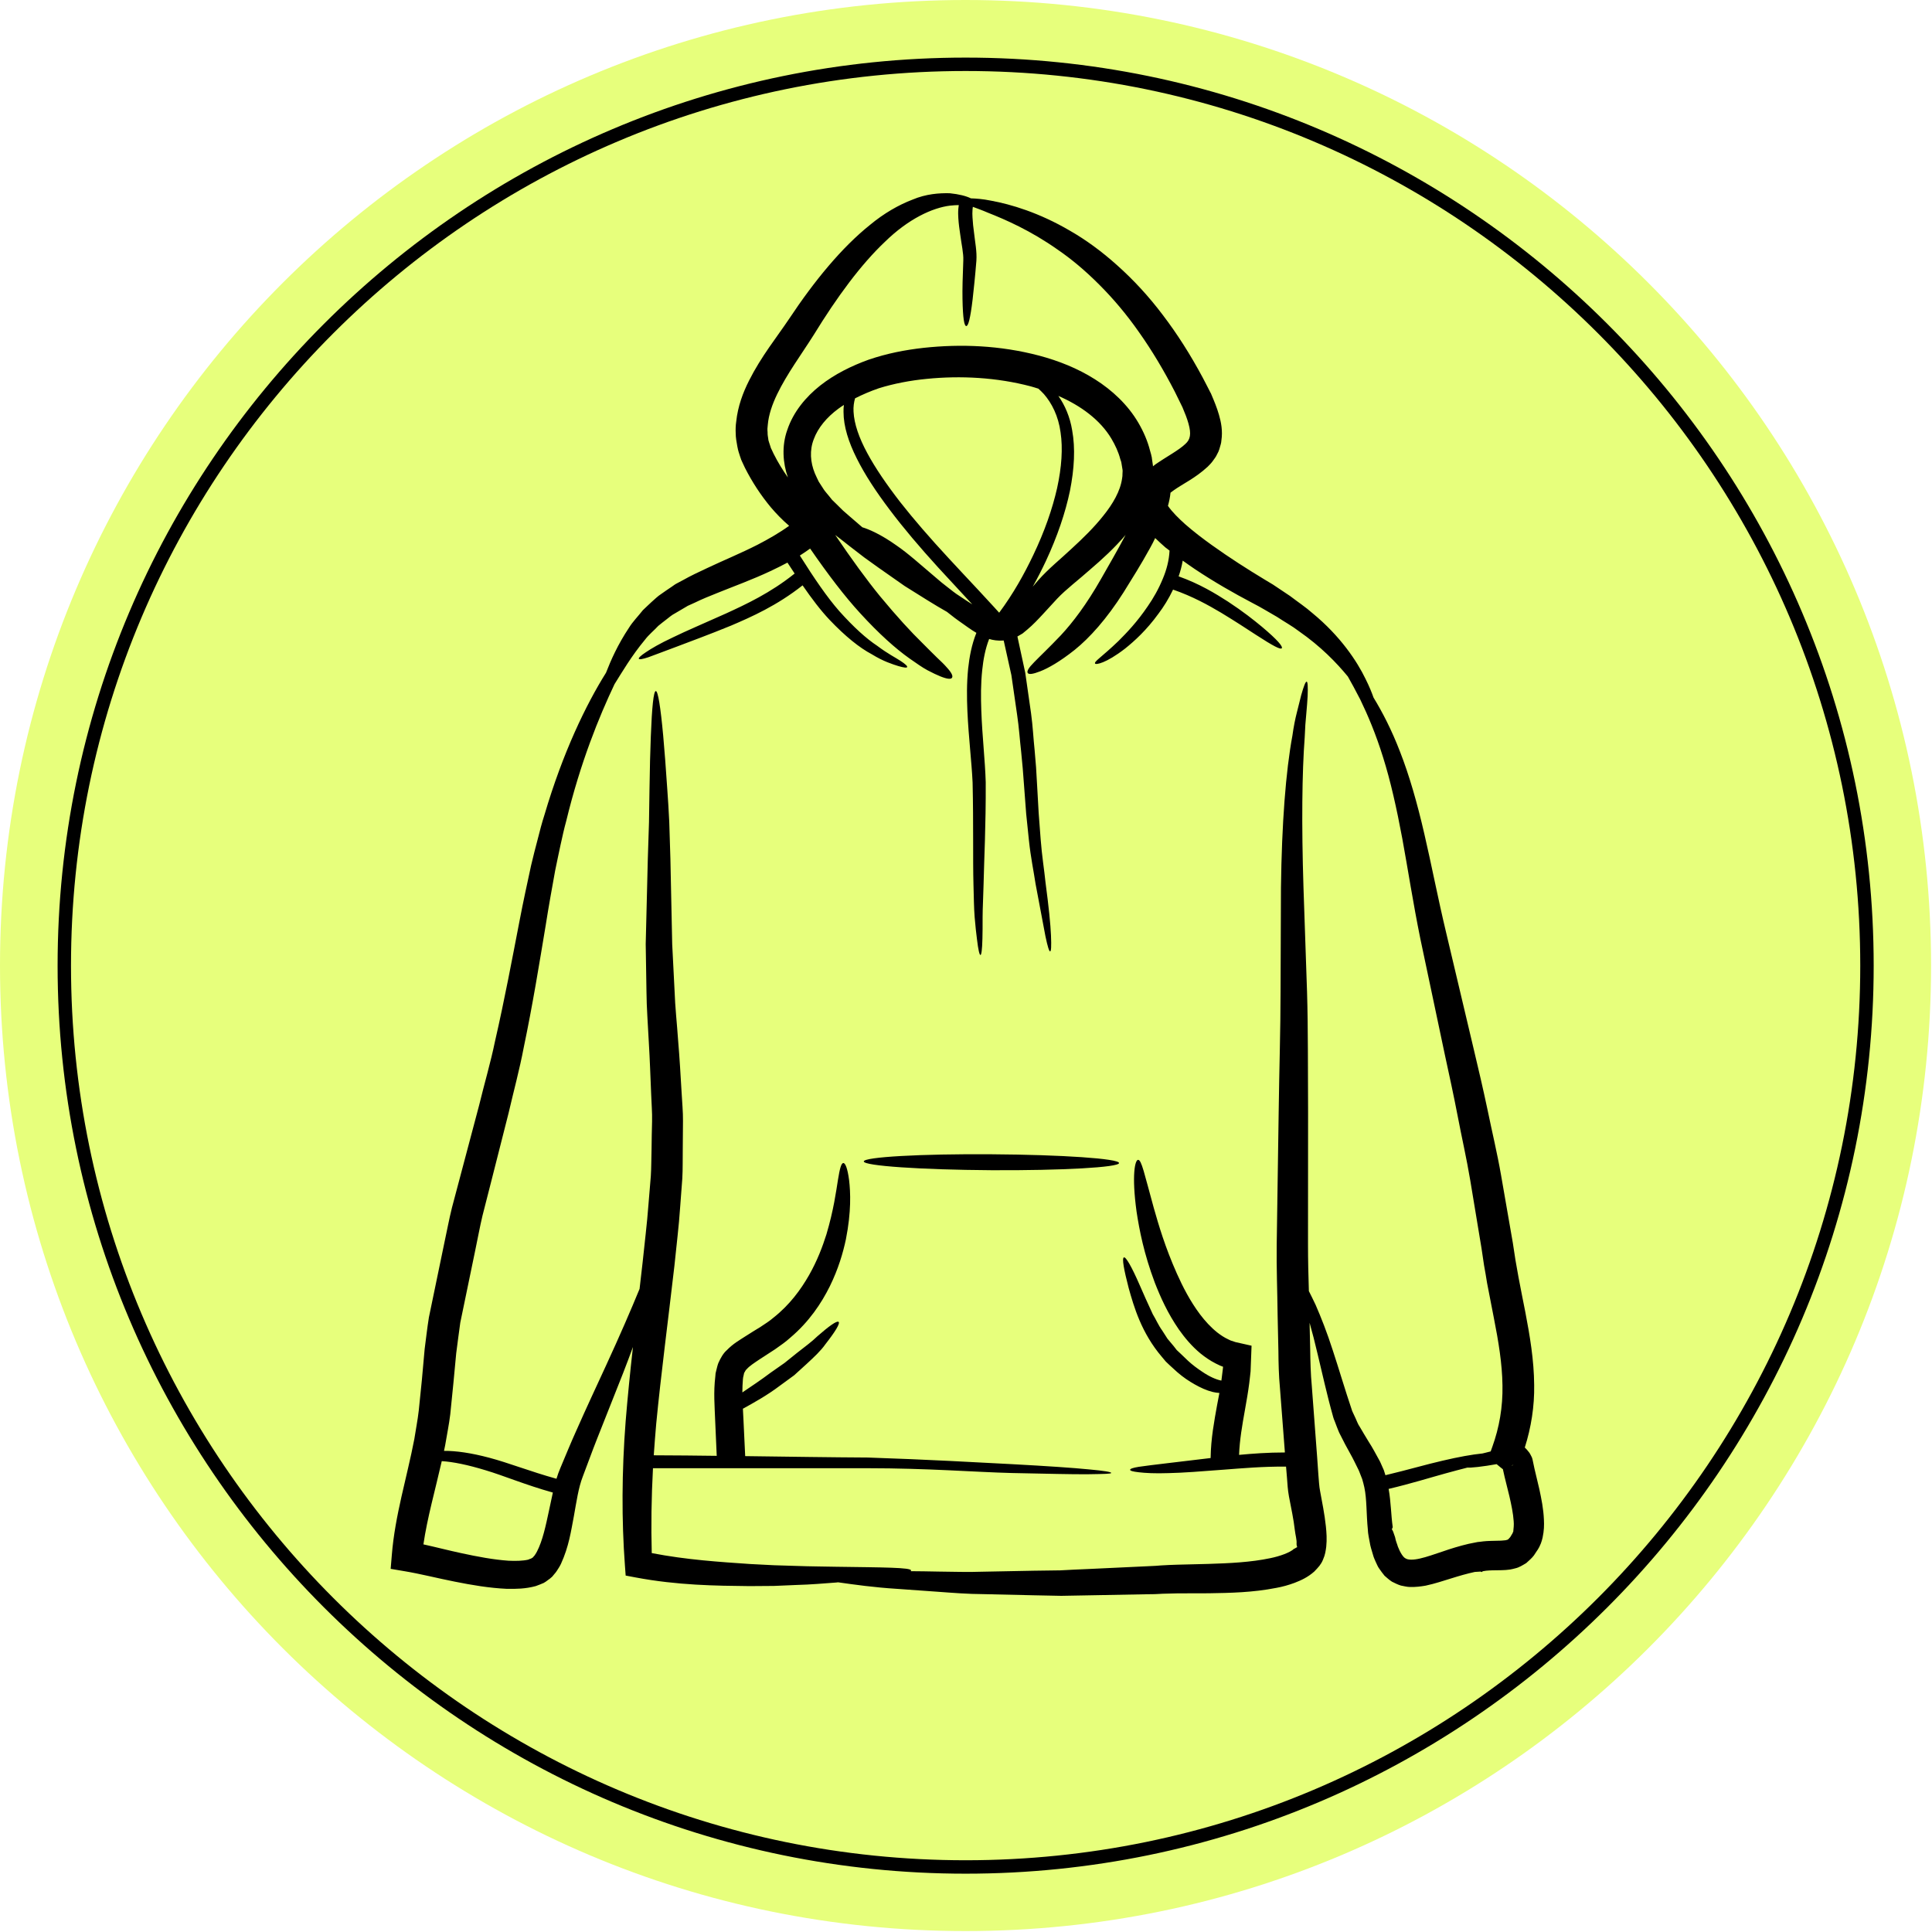
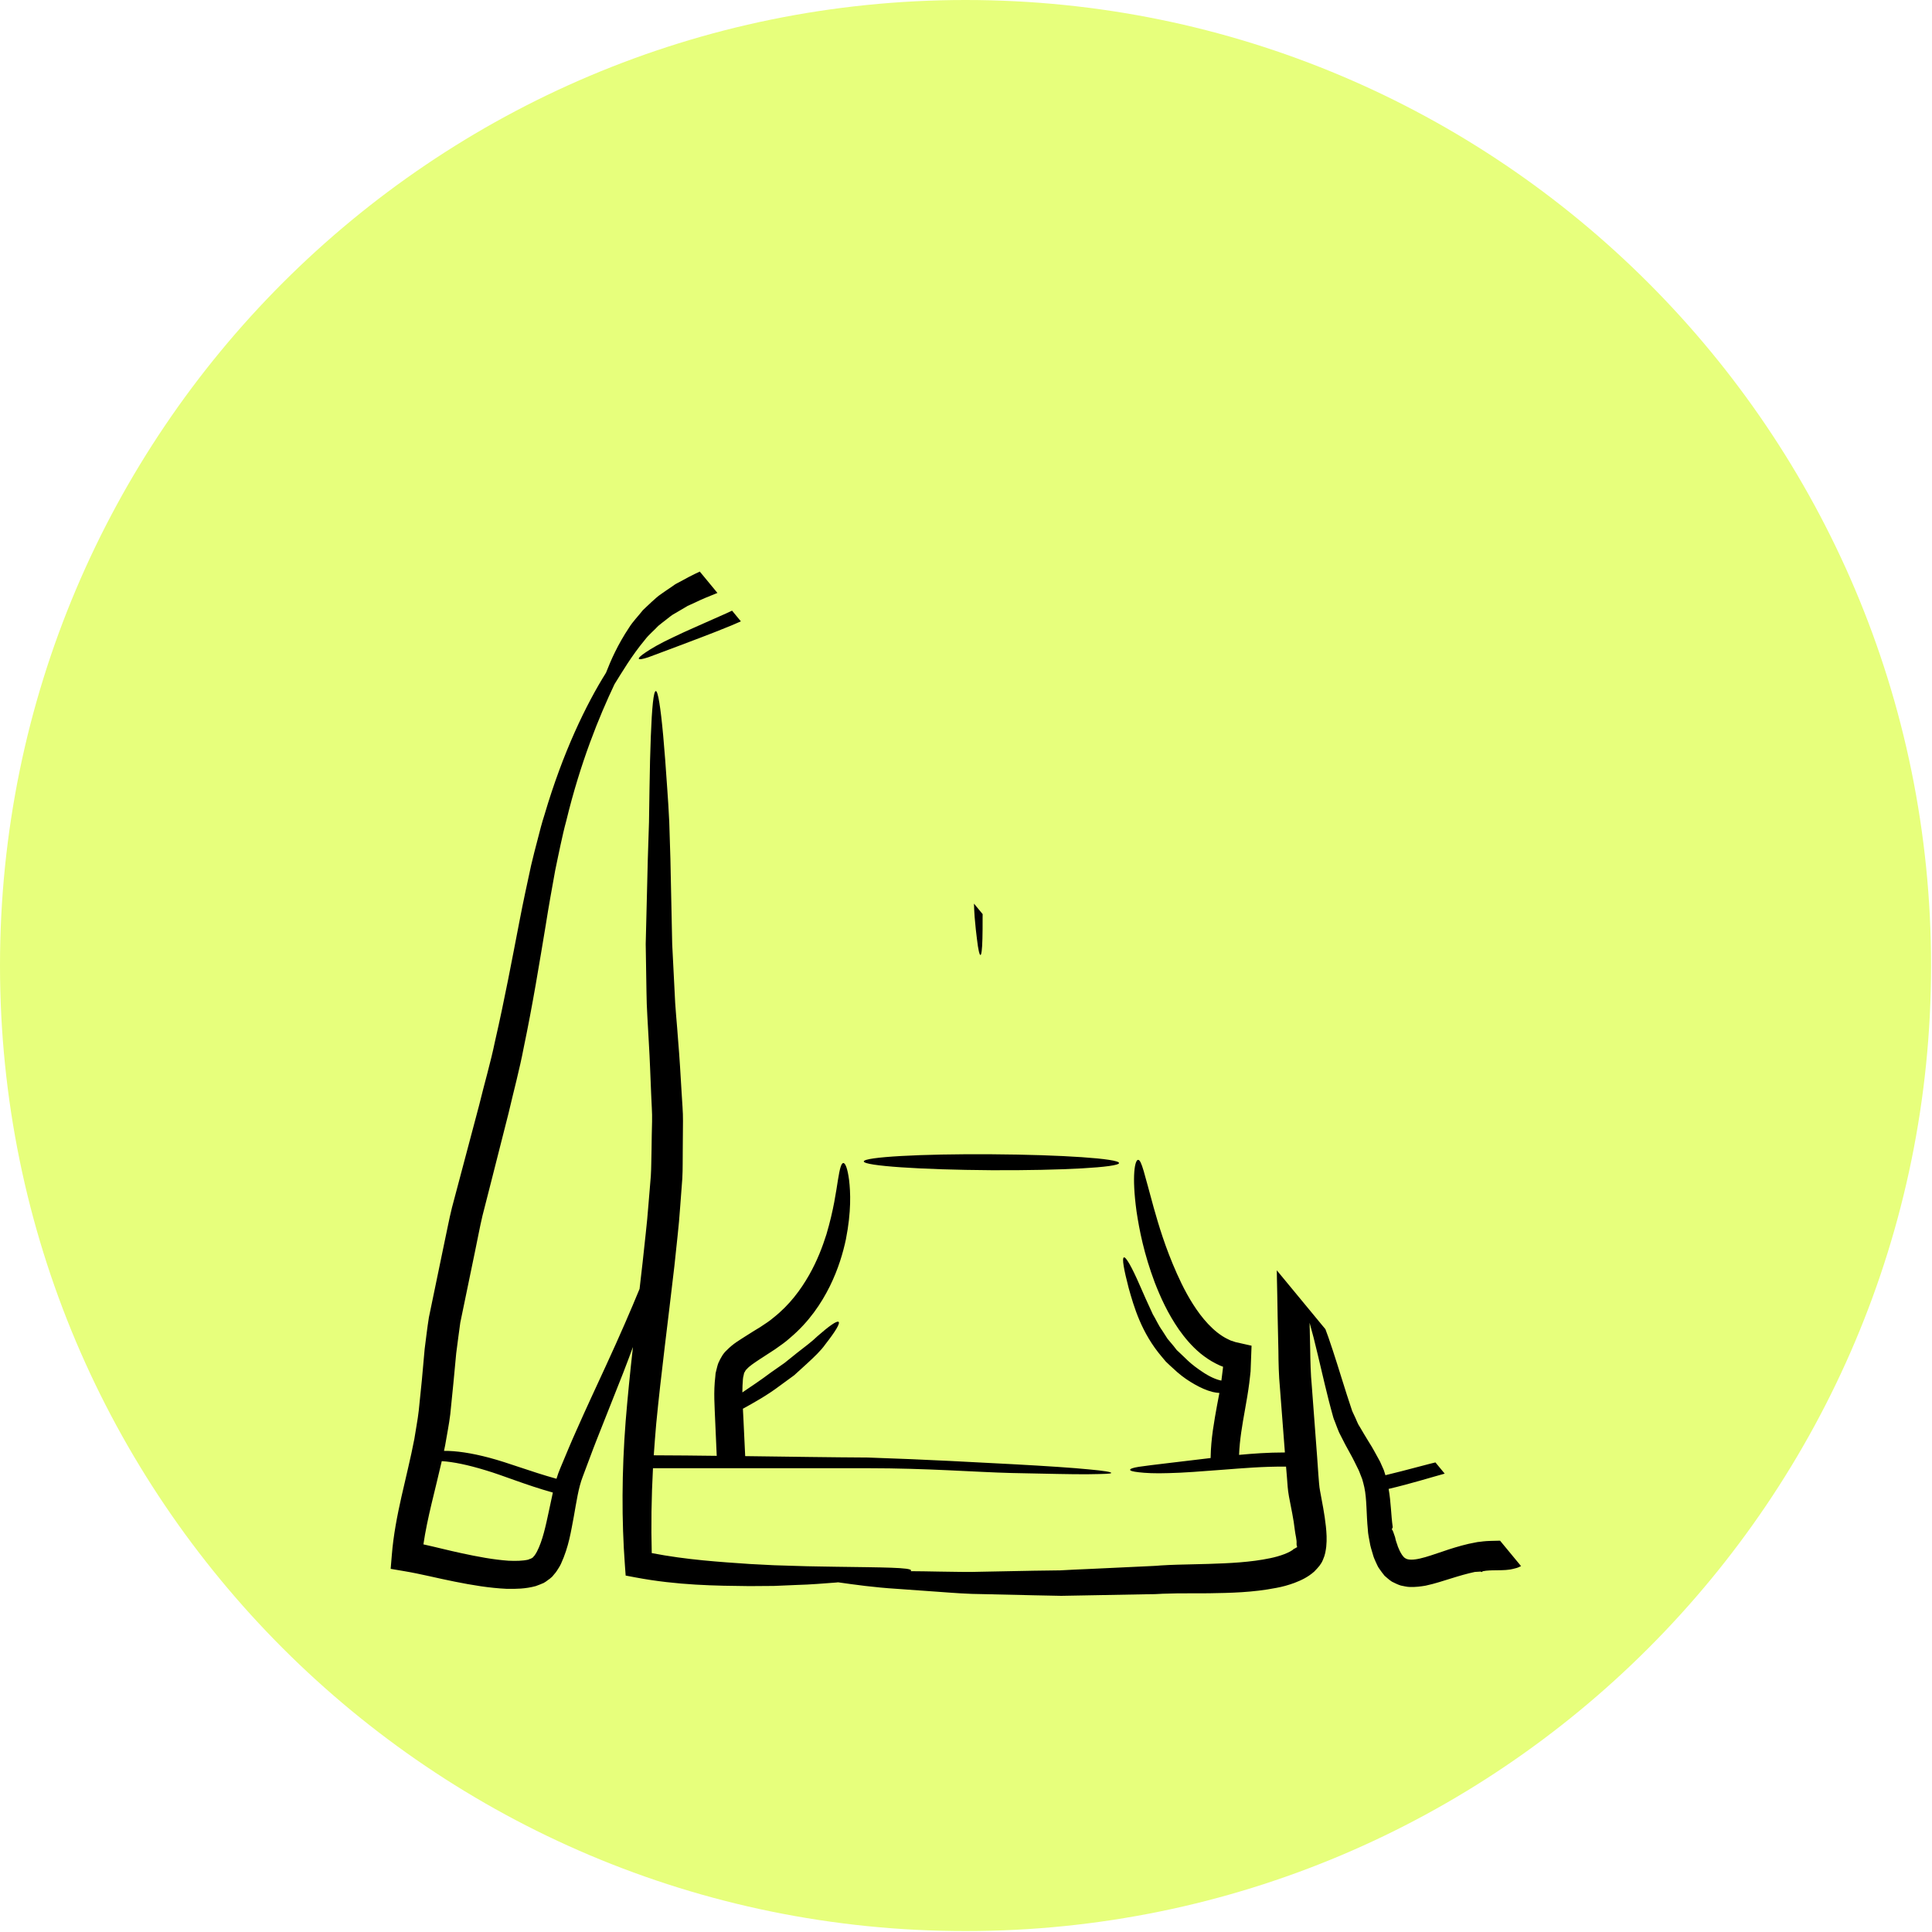
<svg xmlns="http://www.w3.org/2000/svg" version="1.0" preserveAspectRatio="xMidYMid meet" height="500" viewBox="0 0 375 375" zoomAndPan="magnify" width="500">
  <defs>
    <clipPath id="a7f10a9820">
      <path clip-rule="nonzero" d="M 0 0 L 374.82 0 L 374.82 374.82 L 0 374.82 Z M 0 0" />
    </clipPath>
    <clipPath id="8bcc293971">
      <path clip-rule="nonzero" d="M 187.41 0 C 83.906 0 0 83.906 0 187.41 C 0 290.914 83.906 374.82 187.41 374.82 C 290.914 374.82 374.82 290.914 374.82 187.41 C 374.82 83.906 290.914 0 187.41 0 Z M 187.41 0" />
    </clipPath>
    <clipPath id="19b98220b6">
-       <path clip-rule="nonzero" d="M 11.18 11.18 L 363.68 11.18 L 363.68 363.68 L 11.18 363.68 Z M 11.18 11.18" />
-     </clipPath>
+       </clipPath>
    <clipPath id="f75fad1fcf">
-       <path clip-rule="nonzero" d="M 75.18 37.5 L 300 37.5 L 300 309.75 L 75.18 309.75 Z M 75.18 37.5" />
+       <path clip-rule="nonzero" d="M 75.18 37.5 L 300 309.75 L 75.18 309.75 Z M 75.18 37.5" />
    </clipPath>
  </defs>
-   <rect fill-opacity="1" height="450" y="-37.5" fill="#ffffff" width="450" x="-37.5" />
  <rect fill-opacity="1" height="450" y="-37.5" fill="#ffffff" width="450" x="-37.5" />
  <g clip-path="url(#a7f10a9820)">
    <g clip-path="url(#8bcc293971)">
      <path fill-rule="nonzero" fill-opacity="1" d="M 0 0 L 374.82 0 L 374.82 374.82 L 0 374.82 Z M 0 0" fill="#e7ff7c" />
    </g>
  </g>
  <g clip-path="url(#19b98220b6)">
    <path fill-rule="nonzero" fill-opacity="1" d="M 187.43 363.68 C 90.273 363.68 11.18 284.582 11.18 187.43 C 11.18 90.273 90.273 11.18 187.43 11.18 C 284.582 11.18 363.68 90.273 363.68 187.43 C 363.68 284.582 284.582 363.68 187.43 363.68 Z M 187.43 13.781 C 91.664 13.781 13.781 91.664 13.781 187.43 C 13.781 283.191 91.664 361.074 187.43 361.074 C 283.191 361.074 361.074 283.191 361.074 187.43 C 361.074 91.664 283.191 13.781 187.43 13.781 Z M 187.43 13.781" fill="#000000" />
  </g>
  <g clip-path="url(#f75fad1fcf)">
    <path fill-rule="nonzero" fill-opacity="1" d="M 106.52 293.391 C 106.777 292.176 107.035 290.953 107.309 289.703 C 101.945 288.207 97.781 286.426 94.258 285.379 C 90.77 284.316 87.98 283.746 85.746 283.605 C 84.457 289.27 82.93 294.633 82.184 299.762 C 84.75 300.328 87.086 300.941 89.48 301.453 C 92.66 302.145 95.77 302.73 98.68 302.934 C 100.09 303.004 101.492 302.969 102.516 302.73 C 102.703 302.641 102.906 302.562 103.102 302.508 C 103.18 302.473 103.18 302.438 103.234 302.402 L 103.305 302.367 L 103.34 302.367 L 103.375 302.352 L 103.617 302.074 C 103.766 301.926 103.891 301.766 103.891 301.711 C 103.988 301.543 104.078 301.473 104.227 301.152 C 105.328 299.035 105.934 296.121 106.52 293.391 Z M 188.727 117.312 C 188.434 116.984 188.141 116.676 187.848 116.367 C 185.844 114.203 183.934 112.129 182.121 110.172 C 178.5 106.199 175.348 102.477 172.703 98.961 C 170.039 95.441 167.875 92.145 166.293 88.973 C 164.723 85.844 163.727 82.785 163.727 79.941 C 163.711 79.48 163.746 79.047 163.797 78.602 C 163.434 78.844 163.07 79.062 162.715 79.34 C 160.477 80.988 158.773 83.035 157.965 85.215 C 157.105 87.395 157.281 89.727 158.168 91.887 C 158.426 92.418 158.641 92.969 158.914 93.484 C 159.254 93.996 159.562 94.484 159.891 95 C 160.219 95.496 160.629 95.902 160.977 96.355 L 161.508 97.02 L 162.219 97.711 C 162.699 98.172 163.16 98.633 163.621 99.094 C 164.074 99.473 164.516 99.855 164.961 100.262 C 165.785 100.973 166.586 101.652 167.375 102.344 C 168.68 102.734 171.016 103.746 173.973 105.848 C 176.262 107.406 178.758 109.676 181.645 112.113 C 182.352 112.723 183.09 113.359 183.863 113.93 C 184.633 114.512 185.344 115.133 186.305 115.727 C 186.738 116.02 187.199 116.332 187.68 116.641 L 188.301 117.039 Z M 205.188 94.723 C 206.066 90.699 206.324 87.016 205.852 83.902 C 205.426 80.746 204.156 78.258 202.621 76.492 C 202.266 76.113 201.918 75.766 201.555 75.441 C 201.059 75.289 200.578 75.129 200.082 74.996 C 193.441 73.242 186.445 72.887 179.91 73.535 C 176.664 73.844 173.395 74.48 170.59 75.359 C 168.938 75.926 167.402 76.59 165.965 77.316 C 165.742 78.105 165.617 78.949 165.672 79.906 C 165.785 82.273 166.754 85.02 168.336 87.945 C 169.914 90.879 172.082 94.031 174.699 97.418 C 177.363 100.812 180.508 104.438 184.121 108.336 C 185.93 110.305 187.848 112.332 189.848 114.477 C 190.859 115.559 191.879 116.676 192.926 117.809 C 193.273 118.184 193.609 118.562 193.938 118.926 C 196.691 115.23 198.82 111.387 200.543 107.77 C 202.762 103.133 204.273 98.758 205.188 94.723 Z M 217.871 92.02 C 217.855 91.754 217.926 91.613 217.891 91.23 L 217.688 89.984 L 217.652 89.777 L 217.652 89.742 L 217.617 89.621 L 217.445 89.105 C 217.082 87.715 216.461 86.395 215.723 85.145 C 213.559 81.52 209.812 78.754 205.426 76.848 C 206.695 78.641 207.68 80.918 208.105 83.512 C 208.746 87.016 208.523 90.992 207.68 95.254 C 206.785 99.527 205.238 104.109 203.004 108.902 C 202.23 110.543 201.387 112.211 200.453 113.875 C 200.781 113.469 201.113 113.086 201.504 112.645 C 203.57 110.32 205.852 108.523 208.02 106.477 C 210.203 104.473 212.344 102.391 214.16 100.094 C 215.98 97.844 217.465 95.316 217.801 92.844 C 217.871 92.508 217.871 92.25 217.871 92.02 Z M 230.098 86.152 C 231.047 85.293 231.25 84.25 230.684 82.219 C 230.41 81.227 230.02 80.234 229.52 79.062 C 229.031 78.035 228.535 77.027 228.039 76.043 C 225.891 71.875 223.582 68.012 221.105 64.512 C 218.664 61.012 216.035 57.918 213.355 55.242 C 210.691 52.566 207.984 50.297 205.32 48.473 C 200.047 44.75 195.145 42.621 191.754 41.285 C 190.652 40.805 189.66 40.461 188.832 40.148 C 188.816 40.328 188.762 40.512 188.762 40.754 C 188.727 41.195 188.727 41.711 188.762 42.195 C 188.816 43.191 188.922 44.199 189.055 45.129 C 189.262 47.055 189.641 48.781 189.516 50.605 C 189.262 53.797 188.984 56.305 188.781 58.141 C 188.336 61.855 187.938 63.289 187.555 63.289 C 187.164 63.289 186.891 61.855 186.82 58.035 C 186.781 56.102 186.855 53.691 186.977 50.535 C 187.039 49.199 186.633 47.461 186.375 45.492 C 186.234 44.527 186.082 43.5 186.012 42.348 C 185.977 41.781 185.957 41.195 186.012 40.531 C 186.047 40.293 186.062 40.062 186.098 39.805 C 185.586 39.812 185.016 39.848 184.414 39.91 C 180.996 40.328 176.316 42.473 171.754 46.945 C 167.102 51.344 162.492 57.59 157.93 65.027 C 155.488 68.891 152.754 72.559 150.844 76.512 C 149.887 78.496 149.195 80.508 149.027 82.449 C 148.953 82.945 148.938 83.426 148.988 83.902 C 148.973 84.418 149.062 84.762 149.113 85.145 L 149.148 85.438 L 149.281 85.879 L 149.574 86.773 L 149.613 86.906 L 149.613 86.926 L 149.797 87.305 L 150.16 88.078 C 150.969 89.691 151.91 91.23 152.934 92.676 C 151.945 89.895 151.707 86.535 152.809 83.461 C 153.98 79.941 156.422 77.027 159.207 74.828 C 162.023 72.613 165.309 71 168.609 69.812 C 172.152 68.605 175.625 67.926 179.273 67.516 C 186.508 66.738 194.105 67.027 201.68 69.023 C 205.48 70.035 209.172 71.496 212.527 73.621 C 215.867 75.73 218.895 78.551 220.938 82.031 C 221.949 83.754 222.754 85.605 223.227 87.492 L 223.43 88.203 L 223.465 88.371 L 223.484 88.457 L 223.562 88.777 L 223.598 89.086 L 223.785 90.355 C 223.785 90.391 223.785 90.461 223.785 90.516 C 223.945 90.391 224.098 90.273 224.258 90.141 C 226.527 88.574 228.809 87.395 230.098 86.152 Z M 289.648 280.859 C 291.008 277.102 291.711 273.086 291.629 268.895 C 291.578 264.695 290.848 260.332 289.961 255.832 C 289.527 253.535 289.082 251.27 288.637 249.016 C 288.461 247.875 288.258 246.723 288.051 245.586 C 287.891 244.469 287.723 243.355 287.555 242.254 C 286.828 237.797 286.09 233.418 285.379 229.121 C 284.66 224.812 283.703 220.684 282.93 216.605 C 282.148 212.523 281.262 208.508 280.418 204.598 C 278.746 196.746 277.195 189.266 275.703 182.285 C 274.273 175.266 273.262 168.617 272.18 162.742 C 271.078 156.82 269.887 151.539 268.469 147.039 C 267.074 142.527 265.477 138.77 264.027 135.781 C 263.133 134.027 262.324 132.566 261.621 131.316 C 259.422 128.641 256.375 125.477 252.078 122.488 C 250.816 121.516 249.328 120.707 247.863 119.734 C 247.07 119.281 246.266 118.805 245.438 118.324 C 245.074 118.121 244.703 117.906 244.32 117.688 C 243.875 117.445 243.441 117.227 242.996 116.984 C 239.453 115.117 235.727 112.996 231.926 110.465 C 231.145 109.93 230.348 109.383 229.566 108.816 C 229.379 109.895 229.102 110.926 228.773 111.871 C 232.812 113.309 235.879 115.18 238.355 116.773 C 241.258 118.68 243.359 120.344 244.922 121.641 C 248.066 124.281 249.035 125.527 248.793 125.82 C 248.555 126.133 247.16 125.414 243.77 123.215 C 242.082 122.117 239.871 120.656 237.012 118.926 C 234.52 117.445 231.457 115.746 227.691 114.441 C 226.832 116.242 225.855 117.793 224.859 119.113 C 222.516 122.34 220.199 124.43 218.371 125.895 C 214.625 128.789 212.68 129.066 212.547 128.789 C 212.344 128.383 213.867 127.523 217.082 124.43 C 218.664 122.852 220.715 120.727 222.793 117.652 C 223.855 116.125 224.887 114.328 225.73 112.262 C 226.406 110.648 226.918 108.797 227.008 106.875 C 226.75 106.652 226.477 106.477 226.199 106.254 C 225.543 105.688 224.887 105.074 224.219 104.438 C 223.91 105.094 223.582 105.738 223.242 106.344 C 221.414 109.676 219.684 112.387 218.094 114.957 C 214.809 120.141 211.48 123.82 208.586 126.148 C 205.684 128.453 203.465 129.688 201.938 130.289 C 200.438 130.875 199.684 130.953 199.477 130.617 C 199.273 130.289 199.648 129.613 200.746 128.516 C 201.832 127.391 203.57 125.77 205.906 123.312 C 208.215 120.832 210.879 117.34 213.719 112.352 C 215.156 109.809 216.859 106.91 218.477 103.836 C 216.273 106.414 213.922 108.559 211.633 110.516 C 209.352 112.555 206.953 114.344 205.203 116.195 C 204.273 117.207 203.348 118.219 202.453 119.184 C 201.484 120.23 200.543 121.238 199.371 122.223 L 198.477 122.961 C 198.137 123.164 197.809 123.367 197.48 123.543 C 198.012 125.965 198.527 128.328 199 130.582 C 199.391 133.328 199.77 135.953 200.125 138.441 C 200.473 140.949 200.578 143.352 200.82 145.609 C 201.039 147.879 201.191 150.043 201.281 152.07 C 201.406 154.109 201.52 156.051 201.609 157.859 C 201.758 159.656 201.883 161.344 201.992 162.918 C 202.23 166.094 202.691 168.855 202.93 171.258 C 203.57 176.078 203.906 179.41 203.996 181.574 C 204.086 183.719 204.031 184.648 203.828 184.668 C 203.641 184.668 203.348 183.773 202.914 181.699 C 202.523 179.598 201.902 176.309 201.004 171.57 C 200.641 169.148 200.062 166.402 199.719 163.16 C 199.551 161.547 199.371 159.828 199.184 157.992 C 199.062 156.191 198.91 154.27 198.75 152.258 C 198.617 150.219 198.43 148.082 198.199 145.84 C 197.941 143.609 197.793 141.223 197.426 138.77 C 197.07 136.316 196.691 133.754 196.309 131.043 C 195.828 128.898 195.332 126.645 194.816 124.316 C 194.781 124.316 194.746 124.316 194.691 124.332 C 193.629 124.387 192.766 124.262 191.992 124.023 C 191.238 125.945 190.859 128.02 190.652 130.031 C 190.359 132.742 190.379 135.383 190.469 137.91 C 190.652 142.969 191.203 147.551 191.328 151.816 C 191.371 160.227 191.016 166.711 190.91 171.656 C 190.859 174.129 190.723 176.238 190.723 177.977 C 190.723 179.703 190.723 181.113 190.688 182.195 C 190.637 184.375 190.484 185.352 190.309 185.367 C 190.121 185.367 189.883 184.445 189.625 182.266 C 189.473 181.168 189.332 179.758 189.18 178.02 C 189.039 176.258 189.02 174.148 188.949 171.656 C 188.816 166.676 188.969 160.152 188.781 151.895 C 188.594 147.828 188.008 143.211 187.77 138 C 187.66 135.418 187.625 132.672 187.918 129.758 C 188.16 127.539 188.578 125.176 189.516 122.836 C 188.453 122.215 187.574 121.551 186.738 120.965 L 186.062 120.488 C 185.684 120.211 185.566 120.125 185.309 119.938 C 184.875 119.59 184.43 119.262 184.012 118.926 C 183.934 118.875 183.879 118.82 183.809 118.766 C 181.492 117.465 178.758 115.727 175.59 113.742 C 174.008 112.625 172.32 111.438 170.52 110.188 C 169.641 109.551 168.715 108.895 167.766 108.211 C 166.859 107.512 165.93 106.785 164.961 106.051 C 164.039 105.312 163.09 104.586 162.113 103.836 C 165.324 108.574 168.211 112.539 170.812 115.727 C 174.113 119.715 176.848 122.684 179.051 124.828 C 180.152 125.93 181.074 126.867 181.863 127.629 C 182.645 128.363 183.293 128.984 183.746 129.516 C 184.707 130.562 185 131.199 184.793 131.539 C 184.598 131.867 183.898 131.832 182.559 131.297 C 181.883 131.023 181.039 130.633 180.008 130.086 C 178.98 129.535 177.879 128.738 176.52 127.797 C 173.855 125.91 170.645 123.059 166.957 119.023 C 163.93 115.727 160.719 111.508 157.246 106.477 C 156.59 106.945 155.922 107.406 155.25 107.832 C 158.035 112.246 160.496 115.871 162.902 118.617 C 165.707 121.754 168.168 123.969 170.277 125.359 C 172.293 126.887 173.875 127.664 174.816 128.293 C 175.766 128.914 176.156 129.305 176.078 129.48 C 176.004 129.648 175.492 129.613 174.371 129.285 C 173.27 128.934 171.496 128.402 169.215 126.992 C 166.859 125.75 164.074 123.527 161.012 120.301 C 159.27 118.457 157.559 116.195 155.781 113.617 C 150.773 117.57 145.863 119.734 141.906 121.426 C 137.504 123.234 134.031 124.484 131.43 125.484 C 128.785 126.461 127 127.16 125.828 127.578 C 124.656 127.965 124.09 128.039 123.992 127.867 C 123.918 127.711 124.301 127.301 125.348 126.609 C 126.395 125.895 128.082 124.898 130.656 123.695 C 133.207 122.445 136.598 121.02 140.875 119.094 C 144.789 117.297 149.539 115.098 154.238 111.324 C 153.773 110.633 153.324 109.93 152.844 109.203 C 151.742 109.789 150.625 110.34 149.539 110.852 C 145.945 112.539 142.492 113.777 139.359 115.047 C 137.812 115.664 136.32 116.258 134.84 116.984 L 133.465 117.605 C 133.465 117.605 133.426 117.633 133.391 117.652 L 133.312 117.703 L 132.84 117.98 C 132.211 118.344 131.609 118.715 131.004 119.059 C 130.355 119.387 129.867 119.848 129.336 120.246 C 128.801 120.672 128.27 121.055 127.773 121.48 C 126.895 122.426 125.918 123.199 125.188 124.172 C 122.543 127.355 120.723 130.492 119.277 132.797 C 116.285 139.105 112.672 147.934 109.91 159.332 C 109.492 160.844 109.148 162.422 108.793 164.035 C 108.465 165.648 108.082 167.297 107.754 168.988 C 107.141 172.395 106.5 175.895 105.914 179.633 C 104.68 187.035 103.402 194.984 101.652 203.34 C 100.863 207.516 99.711 211.75 98.699 216.109 C 97.613 220.375 96.512 224.75 95.379 229.191 C 94.809 231.426 94.242 233.66 93.656 235.938 C 93.121 238.188 92.715 240.473 92.227 242.77 C 91.285 247.367 90.316 252.02 89.34 256.727 C 89.066 258.543 88.824 260.707 88.551 262.664 C 88.363 264.625 88.188 266.562 88 268.504 C 87.797 270.527 87.602 272.539 87.395 274.523 C 87.156 276.516 86.73 278.547 86.402 280.547 C 86.332 280.91 86.258 281.258 86.18 281.613 C 88.516 281.594 91.453 282.012 94.977 282.949 C 98.66 283.918 102.922 285.617 108.012 287.027 C 108.223 286.316 108.48 285.617 108.773 284.926 C 109.82 282.438 110.797 280.035 111.844 277.723 C 113.895 273.07 115.859 268.914 117.605 265.102 C 120.359 259.129 122.527 254.105 124.141 250.168 C 124.344 248.484 124.523 246.773 124.727 245.074 C 125.109 241.281 125.59 237.586 125.863 233.828 C 126.016 231.957 126.176 230.105 126.324 228.27 C 126.434 226.551 126.414 224.715 126.469 222.961 C 126.484 221.18 126.52 219.441 126.566 217.695 C 126.617 215.961 126.449 214.207 126.395 212.477 C 126.246 209.039 126.141 205.68 125.934 202.293 C 125.773 198.945 125.5 195.648 125.48 192.492 C 125.418 189.32 125.383 186.227 125.332 183.242 C 125.48 177.32 125.605 171.824 125.738 166.785 C 125.828 164.273 125.898 161.875 125.969 159.621 C 126.016 157.355 126.031 155.211 126.066 153.215 C 126.121 149.199 126.211 145.734 126.324 142.918 C 126.539 137.273 126.859 134.133 127.293 134.133 C 127.719 134.133 128.215 137.238 128.73 142.836 C 128.98 145.664 129.254 149.102 129.512 153.102 C 129.645 155.094 129.805 157.238 129.902 159.516 C 129.973 161.785 130.047 164.188 130.125 166.711 C 130.23 171.773 130.34 177.305 130.473 183.242 C 130.621 186.176 130.766 189.215 130.934 192.344 C 131.039 195.496 131.402 198.688 131.625 201.984 C 131.902 205.246 132.105 208.719 132.309 212.219 C 132.398 214 132.586 215.758 132.566 217.574 C 132.547 219.406 132.547 221.242 132.523 223.102 C 132.488 224.973 132.547 226.789 132.434 228.75 C 132.293 230.602 132.141 232.453 132.016 234.324 C 131.777 238.02 131.277 241.891 130.898 245.738 C 129.664 256.453 128.305 266.68 127.371 276.348 C 127.188 278.422 127.035 280.453 126.895 282.473 C 131.156 282.488 135.223 282.523 139.117 282.578 C 139.02 280.141 138.914 278.184 138.824 275.949 C 138.711 272.848 138.469 270.285 138.844 267.148 L 138.895 266.562 L 139.055 265.891 C 139.172 265.449 139.262 265.004 139.43 264.57 C 139.863 263.613 140.359 262.699 141.043 262.098 C 142.348 260.758 143.52 260.141 144.586 259.438 C 145.617 258.781 146.621 258.152 147.613 257.551 C 148.492 256.965 149.371 256.418 150.125 255.762 C 153.27 253.281 155.434 250.309 157.043 247.492 C 158.641 244.676 159.652 241.98 160.406 239.598 C 161.836 234.773 162.281 231.258 162.645 229.023 C 163.008 226.773 163.285 225.762 163.691 225.746 C 164.055 225.727 164.5 226.703 164.809 229.059 C 165.086 231.406 165.254 235.164 164.188 240.555 C 163.621 243.219 162.715 246.305 161.082 249.637 C 159.449 252.934 157.07 256.539 153.375 259.66 C 152.496 260.465 151.469 261.168 150.438 261.895 C 149.469 262.531 148.457 263.18 147.426 263.852 C 146.461 264.5 145.43 265.172 144.969 265.723 C 144.656 265.961 144.621 266.254 144.438 266.477 L 144.312 267.059 L 144.242 267.352 L 144.195 267.762 C 144.125 268.488 144.105 269.375 144.09 270.27 C 145.793 269.117 147.684 267.867 149.574 266.441 C 150.508 265.793 151.414 265.156 152.273 264.551 C 153.102 263.887 153.891 263.25 154.664 262.629 C 156.18 261.441 157.621 260.387 158.656 259.367 C 160.887 257.41 162.441 256.301 162.77 256.574 C 163.105 256.859 162.129 258.465 160.219 260.902 C 159.34 262.168 158 263.418 156.508 264.793 C 155.766 265.484 154.957 266.199 154.148 266.938 C 153.25 267.594 152.328 268.258 151.395 268.949 C 148.902 270.836 146.379 272.227 144.195 273.434 C 144.242 274.168 144.277 274.922 144.312 275.711 C 144.418 278.016 144.535 280.125 144.641 282.633 C 153.527 282.746 161.438 282.871 168.422 282.906 C 180.203 283.297 189.383 283.828 196.398 284.191 C 203.395 284.57 208.23 284.898 211.305 285.203 C 214.367 285.477 215.688 285.715 215.688 285.895 C 215.688 286.078 214.348 286.098 211.242 286.148 C 208.16 286.184 203.312 286.043 196.309 285.91 C 189.312 285.734 180.133 284.98 168.371 284.98 C 161.438 284.98 153.562 284.98 144.73 284.98 C 142.934 284.98 141.098 284.98 139.207 284.98 C 135.246 284.98 131.094 284.98 126.742 284.98 C 126.434 290.73 126.359 296.227 126.504 301.453 C 133.258 302.766 139.793 303.176 145.59 303.574 C 147.188 303.652 148.734 303.742 150.234 303.812 C 151.742 303.848 153.172 303.91 154.566 303.945 C 157.363 304.051 159.91 304.051 162.219 304.105 C 171.477 304.238 176.797 304.238 176.848 304.824 C 176.848 304.875 176.812 304.91 176.742 304.965 C 178.48 304.98 180.285 305 182.176 305.043 C 184.965 305.078 187.902 305.168 190.98 305.062 C 194.062 305 197.293 304.93 200.676 304.875 C 202.344 304.859 204.066 304.824 205.809 304.805 C 207.574 304.707 209.375 304.617 211.188 304.547 C 214.844 304.363 218.602 304.203 222.5 304.016 L 223.965 303.945 L 224.336 303.926 L 224.551 303.91 L 225.355 303.848 C 226.422 303.777 227.453 303.742 228.465 303.707 C 230.461 303.672 232.496 303.609 234.555 303.555 C 238.574 303.43 242.758 303.246 246.574 302.438 C 248.43 302.059 250.391 301.355 251.164 300.629 C 251.219 300.531 251.254 300.668 251.387 300.516 L 251.785 300.293 C 251.785 300.293 251.645 299.949 251.66 299.621 C 251.734 298.887 251.422 297.91 251.316 296.926 C 251.094 294.914 250.633 292.805 250.188 290.473 C 249.938 289.117 249.895 288.02 249.805 286.867 C 249.734 286.133 249.672 285.406 249.621 284.668 C 245.055 284.633 241.055 284.996 237.637 285.254 C 233.125 285.602 229.582 285.875 226.867 285.93 C 224.148 286.027 222.277 285.91 221.07 285.77 C 219.871 285.637 219.355 285.477 219.355 285.289 C 219.355 285.086 219.871 284.898 221.043 284.707 C 222.223 284.52 224.062 284.316 226.734 283.988 C 228.898 283.73 231.633 283.402 234.98 283.004 C 235.035 279.191 235.691 275.781 236.242 272.707 C 236.41 271.898 236.535 271.129 236.684 270.375 C 236.242 270.34 235.805 270.285 235.379 270.18 C 234.172 269.879 233.027 269.348 231.891 268.707 C 230.738 268.055 229.688 267.352 228.516 266.344 C 228.039 265.906 227.539 265.449 227.027 264.988 L 226.281 264.277 L 225.543 263.398 C 221.523 258.703 220.074 253.555 219.082 250.035 C 218.148 246.445 217.738 244.215 218.148 244.062 C 218.531 243.902 219.684 245.934 221.156 249.309 C 221.895 250.992 222.754 252.969 223.758 255.098 C 224.371 256.09 224.844 257.242 225.578 258.242 C 225.906 258.758 226.254 259.297 226.609 259.848 C 227.008 260.316 227.418 260.793 227.816 261.289 L 228.402 262.043 L 229.141 262.734 C 229.637 263.215 230.133 263.691 230.613 264.145 C 231.422 264.898 232.461 265.668 233.383 266.273 C 234.66 267.148 236.02 267.777 237.066 267.973 C 237.086 267.883 237.102 267.812 237.102 267.734 C 237.199 267.023 237.289 266.344 237.359 265.668 L 237.395 265.277 L 237.359 265.27 L 236.828 265.066 L 235.984 264.66 C 234.863 264.09 233.898 263.418 233.008 262.699 C 231.27 261.254 229.945 259.641 228.828 258.066 C 226.625 254.875 225.25 251.781 224.148 248.965 C 222.02 243.301 221.141 238.699 220.605 235.164 C 219.629 228.031 220.312 225.141 220.898 225.125 C 221.574 225.09 222.109 227.816 223.945 234.445 C 224.887 237.762 226.148 242.086 228.43 247.199 C 229.566 249.742 230.977 252.516 232.922 255.113 C 233.898 256.398 235.016 257.641 236.293 258.648 C 236.941 259.145 237.617 259.605 238.336 259.934 L 238.867 260.191 L 239.82 260.504 C 240.848 260.723 241.879 260.965 242.926 261.203 C 242.863 262.648 242.812 264.109 242.758 265.617 L 242.738 266.164 L 242.703 266.492 L 242.633 267.133 C 242.57 267.574 242.535 268.016 242.48 268.453 C 242.262 270.188 241.949 271.934 241.641 273.672 C 241.125 276.57 240.609 279.484 240.504 282.391 C 243.141 282.145 246.094 281.922 249.398 281.922 C 249.086 277.758 248.758 273.566 248.43 269.312 C 248.207 266.938 248.156 264.57 248.137 262.223 C 248.082 259.863 248.047 257.535 247.984 255.23 C 247.934 250.586 247.746 246.012 247.809 241.535 C 247.934 232.613 248.066 224.008 248.191 215.801 C 248.297 207.602 248.555 199.82 248.555 192.562 C 248.57 185.27 248.617 178.492 248.633 172.285 C 248.793 159.828 249.566 149.73 250.855 142.785 C 251.094 141.047 251.402 139.523 251.734 138.238 C 252.043 136.945 252.32 135.844 252.559 134.941 C 253.055 133.188 253.402 132.273 253.625 132.309 C 253.828 132.344 253.883 133.309 253.809 135.145 C 253.758 136.059 253.676 137.199 253.551 138.531 C 253.492 139.195 253.418 139.914 253.367 140.676 C 253.332 141.445 253.277 142.254 253.242 143.113 C 252.727 149.926 252.613 159.914 253.004 172.242 C 253.215 178.438 253.438 185.234 253.695 192.512 C 253.918 199.855 253.844 207.648 253.898 215.836 C 253.883 224.023 253.883 232.641 253.883 241.535 C 253.883 244.543 253.953 247.562 254.051 250.602 C 254.449 251.402 254.895 252.277 255.363 253.281 C 256.395 255.645 257.574 258.613 258.691 262.098 C 259.848 265.582 261 269.566 262.465 273.895 C 262.688 274.355 262.91 274.852 263.133 275.328 C 263.371 275.852 263.586 276.465 263.902 276.898 C 264.473 277.836 264.988 278.785 265.699 279.902 C 266.383 280.949 267.039 282.195 267.723 283.438 L 267.848 283.676 L 267.883 283.73 L 267.945 283.883 L 267.996 283.988 L 268.199 284.449 L 268.602 285.359 C 268.688 285.68 268.805 286.008 268.91 286.336 C 273.227 285.309 276.891 284.227 280.016 283.516 C 283.152 282.781 285.707 282.32 287.742 282.117 C 287.891 282.082 288.035 282.047 288.184 282.012 C 288.551 281.922 288.941 281.809 289.34 281.719 Z M 293.742 297.078 C 293.777 296.723 293.875 295.969 293.805 295.262 C 293.707 293.77 293.359 292.105 292.969 290.402 C 292.59 288.754 292.125 287.16 291.711 285.176 C 291.453 284.961 291.098 284.723 290.492 284.191 C 289.836 284.297 289.188 284.414 288.621 284.5 C 287.281 284.707 286.242 284.812 285.414 284.863 C 285.191 284.863 285.008 284.863 284.801 284.863 C 283.559 285.176 282.184 285.547 280.621 285.973 C 277.613 286.797 273.961 287.949 269.531 288.996 C 269.996 291.59 269.996 294.117 270.324 296.375 L 270.27 296.633 L 270.145 296.758 L 270.145 296.777 L 270.402 297.273 L 270.785 298.371 C 270.926 299.176 271.168 299.621 271.336 300.223 C 271.754 301.305 272.363 302.316 272.863 302.508 C 273.316 302.785 274.273 302.82 275.613 302.508 C 276.918 302.219 278.438 301.668 280 301.152 C 281.562 300.605 283.285 300.074 285.059 299.656 L 286.793 299.309 L 287.281 299.258 L 287.926 299.176 C 288.664 299.09 289.941 299.07 290.715 299.055 C 291.141 299.055 291.559 299.035 291.816 299 C 291.969 298.973 292.145 298.973 292.262 298.957 C 292.332 298.922 292.402 298.902 292.5 298.887 C 292.695 298.867 292.641 298.762 292.773 298.777 C 292.863 298.594 292.969 298.574 293.121 298.371 L 293.344 298.008 L 293.449 297.82 L 293.52 297.734 L 293.539 297.695 L 293.727 297.254 C 293.777 297.113 293.707 297.148 293.742 297.078 Z M 299.672 294.949 C 299.727 296.031 299.707 297.078 299.414 298.461 C 299.328 298.832 299.191 299.309 299.086 299.566 L 298.812 300.188 C 298.73 300.328 298.695 300.391 298.695 300.426 L 298.68 300.445 L 298.645 300.496 L 298.59 300.586 L 298.484 300.773 L 298.227 301.152 L 297.73 301.906 C 297.363 302.402 296.754 302.934 296.238 303.395 C 295.598 303.777 294.844 304.254 294.168 304.398 C 293.84 304.496 293.484 304.566 293.141 304.637 C 292.809 304.691 292.57 304.691 292.277 304.734 C 291.676 304.77 291.23 304.785 290.785 304.785 C 289.836 304.805 289.391 304.785 288.441 304.875 L 287.793 304.98 L 287.633 305.133 L 287.379 305.043 L 286.258 305.113 C 284.75 305.441 283.266 305.867 281.688 306.363 C 280.125 306.836 278.551 307.383 276.715 307.773 C 275.773 307.934 274.789 308.066 273.66 308.031 C 273.137 308.031 272.488 307.863 271.922 307.758 C 271.336 307.586 270.73 307.277 270.18 307.004 C 269.664 306.676 269.203 306.25 268.742 305.852 C 268.359 305.406 268.066 304.965 267.738 304.512 C 267.395 304.07 267.277 303.637 267.039 303.191 C 266.852 302.75 266.637 302.316 266.523 301.871 C 266.266 301.012 265.953 300.035 265.867 299.363 L 265.66 298.266 L 265.574 297.715 L 265.539 297.477 L 265.539 297.406 L 265.52 297.254 L 265.504 296.961 C 265.184 293.77 265.316 291.008 264.82 288.703 C 264.695 288.117 264.562 287.656 264.402 287.09 L 264.027 286.133 L 263.852 285.68 L 263.805 285.566 L 263.789 285.531 L 263.699 285.324 C 263.148 284.227 262.652 283.145 262.012 282.027 C 261.41 280.984 260.762 279.723 260.176 278.547 C 259.828 277.941 259.68 277.395 259.438 276.844 L 259.129 276.02 L 258.969 275.621 L 258.887 275.418 L 258.871 275.363 L 258.801 275.145 L 258.766 275.027 C 257.496 270.508 256.633 266.441 255.773 262.922 C 255.238 260.609 254.707 258.578 254.191 256.746 C 254.227 258.48 254.262 260.227 254.309 261.98 C 254.344 264.312 254.395 266.66 254.617 268.984 C 254.965 273.652 255.309 278.27 255.656 282.816 C 255.738 283.969 255.824 285.086 255.895 286.23 C 255.992 287.348 256.047 288.551 256.227 289.41 C 256.617 291.539 257.094 293.844 257.352 296.262 C 257.477 297.492 257.574 298.734 257.422 300.223 C 257.316 300.977 257.238 301.746 256.785 302.75 L 256.617 303.121 L 256.578 303.191 L 256.395 303.504 L 256.34 303.574 L 256.102 303.926 C 255.879 304.203 255.398 304.742 255.09 305.043 C 253.828 306.16 252.523 306.746 251.289 307.223 C 250.082 307.676 248.891 307.996 247.73 308.207 C 243.105 309.113 238.816 309.184 234.625 309.254 C 232.574 309.254 230.551 309.27 228.555 309.27 C 227.559 309.289 226.59 309.309 225.668 309.344 L 225.012 309.379 L 224.133 309.422 L 222.676 309.441 C 218.789 309.512 215.004 309.582 211.355 309.652 C 209.535 309.695 207.742 309.715 205.977 309.75 C 204.199 309.715 202.453 309.68 200.746 309.645 C 197.328 309.562 194.062 309.492 190.93 309.422 C 187.805 309.406 184.84 309.164 182.043 308.961 C 179.238 308.758 176.59 308.562 174.113 308.395 C 169.711 308.121 165.895 307.586 162.66 307.125 C 162.555 307.145 162.441 307.164 162.332 307.164 C 160 307.332 157.414 307.57 154.609 307.641 C 153.188 307.703 151.723 307.773 150.199 307.828 C 148.68 307.844 147.098 307.844 145.465 307.863 C 138.93 307.793 131.535 307.719 123.367 306.18 L 121.441 305.816 L 121.293 303.793 C 120.652 295.145 120.672 285.715 121.441 275.832 C 121.824 271.145 122.305 266.344 122.855 261.449 C 122.27 263.062 121.629 264.746 120.945 266.512 C 119.402 270.41 117.695 274.699 115.859 279.352 C 114.945 281.648 114.066 284.121 113.105 286.629 C 112.262 288.809 111.898 291.469 111.383 294.32 C 110.832 297.184 110.426 300.168 108.891 303.52 C 108.719 303.91 108.375 304.461 108.062 304.93 C 107.879 305.203 107.77 305.336 107.637 305.477 L 107.273 305.922 C 107.121 306.09 107.086 306.125 107.086 306.125 L 107.035 306.16 L 106.945 306.23 L 106.758 306.398 L 106.352 306.691 C 106.094 306.887 105.801 307.109 105.543 307.242 C 105.035 307.465 104.504 307.676 103.973 307.863 C 101.945 308.41 100.188 308.41 98.422 308.395 C 94.961 308.234 91.629 307.668 88.309 307.004 C 85.027 306.363 81.598 305.477 78.492 304.965 L 75.828 304.512 L 76.051 301.836 C 76.672 294.082 78.988 286.797 80.418 279.336 C 80.695 277.5 81.066 275.691 81.281 273.785 C 81.484 271.863 81.672 269.914 81.875 267.965 C 82.051 265.926 82.238 263.887 82.426 261.84 C 82.699 259.785 82.895 257.914 83.25 255.699 C 84.234 250.879 85.246 246.102 86.215 241.395 C 86.73 239.047 87.156 236.68 87.723 234.41 C 88.328 232.16 88.914 229.902 89.508 227.684 C 90.68 223.234 91.852 218.859 92.988 214.57 C 94.02 210.316 95.234 206.23 96.078 202.125 C 97.953 193.957 99.418 186.094 100.848 178.711 C 101.547 175.051 102.336 171.438 103.082 167.996 C 103.473 166.277 103.926 164.602 104.352 162.953 C 104.762 161.324 105.18 159.711 105.676 158.18 C 109.254 146.027 113.773 136.723 117.625 130.582 C 118.559 128.18 119.879 125.156 122.098 121.824 C 122.82 120.656 123.848 119.629 124.781 118.438 C 125.312 117.906 125.898 117.395 126.469 116.844 C 127.07 116.332 127.648 115.727 128.324 115.301 C 129.008 114.824 129.68 114.344 130.398 113.875 L 130.914 113.512 L 131.059 113.414 L 131.277 113.289 L 131.555 113.141 L 132.621 112.574 C 134.012 111.785 135.613 111.031 137.246 110.27 C 140.434 108.762 143.797 107.387 147.062 105.723 C 149.176 104.625 151.281 103.426 153.172 102.055 C 151.875 100.953 150.711 99.75 149.629 98.48 C 147.684 96.141 146.016 93.605 144.605 90.824 L 144.16 89.875 L 143.938 89.398 L 143.887 89.266 L 143.867 89.246 L 143.762 88.918 L 143.742 88.867 L 143.664 88.645 L 143.371 87.73 L 143.246 87.27 L 143.113 86.633 C 142.953 85.766 142.801 84.887 142.801 84.141 C 142.766 83.371 142.785 82.602 142.898 81.848 C 143.211 78.844 144.215 76.203 145.395 73.863 C 147.758 69.176 150.773 65.453 153.137 61.934 C 158.09 54.473 163.383 48.047 168.867 43.652 C 171.566 41.41 174.426 39.777 177.09 38.758 C 179.75 37.625 182.336 37.457 184.359 37.508 C 186.152 37.695 187.512 38.039 188.453 38.5 C 189.418 38.535 190.707 38.609 192.375 38.953 C 196.191 39.652 201.645 41.25 207.68 44.785 C 210.719 46.523 213.832 48.781 216.879 51.527 C 219.941 54.258 222.949 57.484 225.703 61.145 C 228.48 64.785 231.066 68.855 233.418 73.242 L 234.277 74.891 L 234.707 75.73 L 234.918 76.148 L 235.035 76.352 L 235.195 76.734 C 235.656 77.816 236.207 79.137 236.605 80.527 C 237.012 81.938 237.359 83.602 237.066 85.535 C 237.051 86.004 236.871 86.48 236.738 86.961 L 236.633 87.305 L 236.551 87.492 L 236.551 87.527 L 236.535 87.547 L 236.535 87.582 L 236.41 87.836 L 236.391 87.875 L 236.172 88.297 C 236.117 88.484 235.672 89.141 235.344 89.559 C 235 90.02 234.742 90.238 234.414 90.586 C 231.945 92.863 229.582 93.898 227.797 95.184 C 227.578 95.336 227.383 95.477 227.195 95.629 C 227.105 96.559 226.918 97.383 226.699 98.188 C 227.504 99.367 228.809 100.645 230.055 101.762 C 231.695 103.195 233.438 104.527 235.176 105.773 C 238.684 108.285 242.188 110.516 245.508 112.52 C 245.934 112.777 246.336 113.016 246.762 113.273 L 247.035 113.434 L 247.18 113.531 L 248.082 114.133 C 248.863 114.664 249.637 115.18 250.41 115.691 C 251.918 116.844 253.453 117.863 254.762 119.023 C 260.191 123.492 263.406 128.363 265.059 131.793 C 265.797 133.273 266.285 134.488 266.602 135.402 C 268.324 138.219 270.129 141.703 271.742 145.902 C 273.535 150.477 275.082 155.863 276.457 161.84 C 277.852 167.812 279.078 174.281 280.738 181.203 C 282.379 188.133 284.129 195.551 285.984 203.359 C 286.914 207.258 287.855 211.273 288.734 215.43 C 289.578 219.566 290.609 223.805 291.355 228.109 C 292.109 232.418 292.863 236.777 293.637 241.227 C 293.812 242.344 293.98 243.477 294.152 244.594 C 294.355 245.703 294.531 246.801 294.738 247.898 C 295.172 250.133 295.598 252.383 296.059 254.652 C 296.938 259.234 297.746 263.969 297.781 268.824 C 297.852 272.945 297.195 277.082 295.961 280.965 C 296.203 281.188 296.461 281.461 296.754 281.852 C 296.902 282.012 297.145 282.473 297.301 282.801 C 297.418 283.039 297.508 283.438 297.578 283.828 C 297.871 285.359 298.387 287.25 298.793 289.082 C 299.191 290.953 299.582 292.84 299.672 294.949 Z M 293.359 284.465 L 293.777 284.379 C 293.688 284.359 293.602 284.379 293.52 284.395 C 293.449 284.414 293.434 284.43 293.359 284.465" fill="#000000" />
  </g>
  <path fill-rule="nonzero" fill-opacity="1" d="M 236.551 87.527 C 236.551 87.527 236.551 87.547 236.535 87.582 L 236.535 87.547 L 236.551 87.527" fill="#000000" />
  <path fill-rule="nonzero" fill-opacity="1" d="M 192.445 224.043 C 206.129 224.133 217.207 224.883 217.207 225.746 C 217.207 226.586 206.109 227.207 192.43 227.137 C 178.738 227.047 167.66 226.293 167.66 225.434 C 167.66 224.574 178.758 223.945 192.445 224.043" fill="#000000" />
</svg>